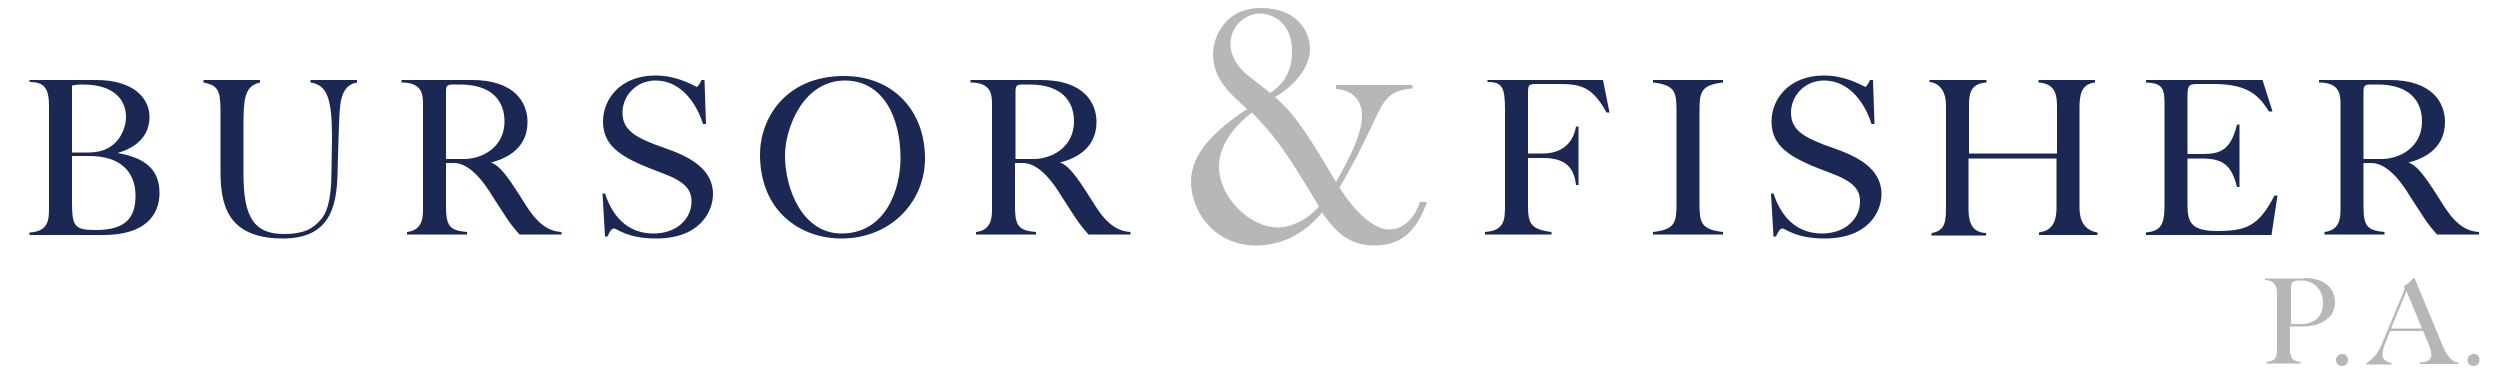
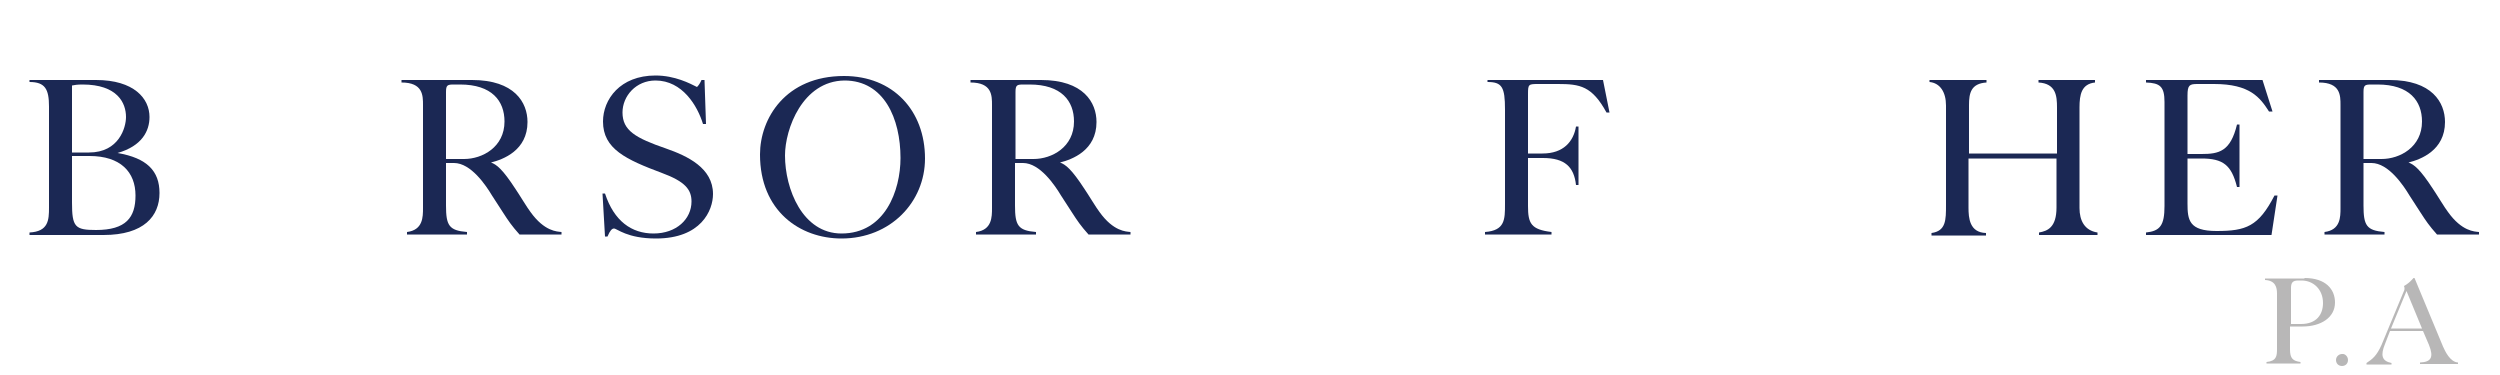
<svg xmlns="http://www.w3.org/2000/svg" version="1.1" id="Layer_1" x="0px" y="0px" viewBox="0 0 500 75" style="enable-background:new 0 0 500 75;" xml:space="preserve">
  <style type="text/css">
	.st0{fill:#1B2854;}
	.st1{fill:#B8B7B7;}
</style>
  <g>
    <path class="st0" d="M19.2,16c7.6,0,10.7,3.7,10.7,7.4c0,2.8-1.5,5.8-6.4,7.2c5.9,1,8.4,3.6,8.4,8c0,4.6-3.1,8.4-11.2,8.4H5.9v-0.5   c3.8-0.2,3.9-2.5,3.9-5V21.3c0-3.5-0.8-4.9-3.9-4.9V16H19.2z M14.4,30.5h3.4c6,0,7.4-5,7.4-7.1c0-2.8-1.7-6.5-8.7-6.5   c-1.1,0-1.6,0.1-2.1,0.2V30.5z M14.4,31.3v9.2c0,4.9,0.6,5.5,4.8,5.5c6,0,7.9-2.5,7.9-6.9c0-4.7-3-7.9-9.2-7.9H14.4z" />
-     <path class="st0" d="M52,16v0.5c-2.5,0.6-3.3,2.2-3.3,7.5V35c0,8.7,2.3,11.8,8.1,11.8c3.9,0,5.7-1,7.3-2.8c1.1-1.2,2.2-3.5,2.2-9.9   c0-2.3,0.1-4.4,0.1-6.6c0-7.9-1-10.5-4.3-11V16h9.3v0.5c-1.8,0.3-3.1,1.6-3.4,5c-0.2,2.1-0.2,4.2-0.3,6.3L67.5,35   c-0.2,6.1-1.4,12.7-10.9,12.7c-11.3,0-12.5-7-12.5-13.5v-12c0-4.3-0.6-5.1-3.4-5.7V16H52z" />
    <path class="st0" d="M94.4,16c8.5,0,11.1,4.5,11.1,8.4c0,5.7-4.9,7.5-7.3,8.1c1.1,0.4,2.3,1.3,4.9,5.3c0.5,0.7,2.5,4,3,4.6   c2.8,3.9,5.3,3.9,6.2,4v0.5h-8.4c-1.6-1.8-2.2-2.7-3.3-4.4l-2.2-3.4c-1.2-2-4.2-6.5-7.6-6.5h-1.6v8.5c0,4,0.6,5,4.2,5.3v0.5h-12   v-0.5c3.2-0.4,3.2-3,3.2-4.8V21c0-1.9,0-4.5-4.3-4.5V16H94.4z M89.1,31.8h3.7c3.7,0,8.1-2.4,8.1-7.5c0-4.1-2.5-7.4-8.9-7.4h-1.2   c-1.3,0-1.6,0.1-1.6,1.5V31.8z" />
    <path class="st0" d="M141.2,24.8h-0.6c-1.1-3.6-4.1-8.7-9.5-8.7c-3.9,0-6.6,3.1-6.6,6.4c0,3.6,2.6,5.1,8.7,7.2   c4.3,1.5,9.4,3.9,9.4,9.1c0,3.3-2.4,8.9-11.4,8.9c-5.8,0-7.8-2-8.4-2c-0.4,0-0.8,0.4-1.3,1.6h-0.5l-0.5-8.6h0.5   c1.8,5.5,5.3,8,9.7,8c4.6,0,7.6-2.9,7.6-6.4c0-2.4-1.3-4-5.9-5.7c-7.2-2.7-11.8-4.8-11.8-10.3c0-4.4,3.4-9.2,10.5-9.2   c3.9,0,6.9,1.6,8.3,2.3c0.3-0.3,0.6-0.7,0.9-1.4h0.6L141.2,24.8z" />
    <path class="st0" d="M185,31.7c0,8.7-6.9,16-16.7,16c-8.3,0-16.3-5.5-16.3-16.8c0-7.2,5.1-15.7,16.8-15.7   C178.6,15.2,185,22.1,185,31.7z M157,31.1c0,6.7,3.5,15.6,11.3,15.6c8.7,0,11.8-8.6,11.8-15.1c0-7.9-3.3-15.5-11.2-15.5   C160.5,16.2,157,25.8,157,31.1z" />
    <path class="st0" d="M208.2,16c8.5,0,11.1,4.5,11.1,8.4c0,5.7-4.9,7.5-7.3,8.1c1.1,0.4,2.3,1.3,4.9,5.3c0.5,0.7,2.5,4,3,4.6   c2.8,3.9,5.3,3.9,6.2,4v0.5h-8.4c-1.6-1.8-2.2-2.7-3.3-4.4l-2.2-3.4c-1.2-2-4.2-6.5-7.6-6.5H203v8.5c0,4,0.6,5,4.2,5.3v0.5h-12   v-0.5c3.2-0.4,3.2-3,3.2-4.8V21c0-1.9,0-4.5-4.3-4.5V16H208.2z M203,31.8h3.7c3.7,0,8.1-2.4,8.1-7.5c0-4.1-2.5-7.4-8.9-7.4h-1.2   c-1.3,0-1.6,0.1-1.6,1.5V31.8z" />
  </g>
  <g>
    <path class="st0" d="M320.6,16l1.3,6.5h-0.6c-2.9-5.3-5.3-5.7-9.7-5.7h-3.8c-2.1,0-2.2,0-2.2,2v11.9h2.9c4.2,0,6.2-2.4,6.7-5.4h0.5   v11.7h-0.5c-0.4-3.6-2.2-5.4-6.6-5.4h-3v9.6c0,3.5,0.6,4.7,4.7,5.2v0.5H297v-0.5c4-0.3,4-2.5,4-5.6V21.9c0-4.5-0.6-5.5-3.5-5.5V16   H320.6z" />
-     <path class="st0" d="M344.6,46.9h-14v-0.5c4.4-0.5,4.7-1.9,4.7-5.6V22.1c0-3.7-0.3-5.1-4.7-5.6V16h14v0.5c-4.4,0.5-4.7,1.9-4.7,5.6   v18.7c0,3.7,0.3,5.1,4.7,5.6V46.9z" />
-     <path class="st0" d="M374.9,24.8h-0.6c-1.1-3.6-4.1-8.7-9.5-8.7c-3.9,0-6.6,3.1-6.6,6.4c0,3.6,2.6,5.1,8.7,7.2   c4.3,1.5,9.4,3.9,9.4,9.1c0,3.3-2.4,8.9-11.4,8.9c-5.8,0-7.8-2-8.4-2c-0.4,0-0.8,0.4-1.3,1.6h-0.5l-0.5-8.6h0.5   c1.8,5.5,5.3,8,9.7,8c4.6,0,7.6-2.9,7.6-6.4c0-2.4-1.3-4-5.9-5.7c-7.2-2.7-11.8-4.8-11.8-10.3c0-4.4,3.4-9.2,10.5-9.2   c3.9,0,6.9,1.6,8.3,2.3c0.3-0.3,0.6-0.7,0.9-1.4h0.6L374.9,24.8z" />
    <path class="st0" d="M397.3,16v0.5c-3.1,0.2-3.5,2.1-3.5,4.5v9.7h17.6v-9.2c0-2.3-0.2-4.8-3.7-5V16h11.3v0.5   c-2.7,0.3-3.1,2.4-3.1,5v20.1c0,2.5,1,4.5,3.6,4.9v0.5h-11.7v-0.5c1.7-0.3,3.5-1,3.5-5v-9.8h-17.6v9.8c0,2.1,0.2,5,3.5,5.1v0.5   h-10.9v-0.5c2.9-0.4,2.9-2.6,2.9-5.6V21.1c0-2.7-1.2-4.5-3.3-4.7V16H397.3z" />
    <path class="st0" d="M452.5,16l2,6.3h-0.7c-1.8-2.8-3.8-5.5-11-5.5h-3.3c-1.6,0-2,0.2-2,2.3v11.7h2.8c3.5,0,5.8-0.5,7.1-5.9h0.5   v12.5h-0.5c-1.1-4.4-2.8-5.7-7.1-5.7h-2.8v9c0,3.3,0.3,5.5,5.8,5.5c5.9,0,8.4-0.9,11.6-7.1h0.6l-1.2,7.9h-25.1v-0.5   c2.8-0.3,3.7-1.4,3.7-5.3V20.4c0-3.1-0.9-3.8-3.7-3.9V16H452.5z" />
    <path class="st0" d="M477.9,16c8.5,0,11.1,4.5,11.1,8.4c0,5.7-4.9,7.5-7.3,8.1c1.1,0.4,2.3,1.3,4.9,5.3c0.5,0.7,2.5,4,3,4.6   c2.8,3.9,5.3,3.9,6.2,4v0.5h-8.4c-1.6-1.8-2.2-2.7-3.3-4.4l-2.2-3.4c-1.2-2-4.2-6.5-7.6-6.5h-1.6v8.5c0,4,0.6,5,4.2,5.3v0.5h-12   v-0.5c3.2-0.4,3.2-3,3.2-4.8V21c0-1.9,0-4.5-4.3-4.5V16H477.9z M472.6,31.8h3.7c3.7,0,8.1-2.4,8.1-7.5c0-4.1-2.5-7.4-8.9-7.4h-1.2   c-1.3,0-1.6,0.1-1.6,1.5V31.8z" />
  </g>
  <g>
-     <path class="st1" d="M282.5,16.9v0.8c-4.3,0.3-5.6,2.1-7.2,5.5c-2.3,4.9-4.6,9.6-7.4,14.3c2.9,4.7,6.8,8.4,9.9,8.4   c1.9,0,4.7-1.1,6.2-5.5h1.4c-1.7,4.7-4.3,8.7-10.5,8.7c-5.4,0-8-3.1-10.5-6.6c-2.5,3.1-6.9,6.6-13.2,6.6c-8.1,0-13-6.6-13-12.8   c0-5.5,4.5-10,11.2-14.5c-2.7-2.6-6.8-5.5-6.8-11c0-3,2.1-9.2,9.6-9.2c7.2,0,9.8,4.7,9.8,8.2c0,4.3-4.1,8-7,9.6   c3.3,3,5.1,4.9,12.2,17c3-5.2,5.2-9.9,5.2-13.2c0-4.3-3.3-5.3-5.2-5.4v-0.8H282.5z M243.8,33.3c0,6.2,6.2,12.2,11.8,12.2   c1.9,0,5.4-1,8.2-4.2c-7.6-12.7-9-14.1-13.4-18.8C247.1,25,243.8,28.9,243.8,33.3z M258.4,10.1c0-5.3-3.6-7.4-6.6-7.4   c-2.4,0-5.7,2.3-5.7,6c0,3.1,2.1,5.1,2.7,5.7c0.7,0.7,4.5,3.5,5.2,4.2C257.2,16.5,258.4,13.9,258.4,10.1z" />
-   </g>
+     </g>
  <g>
    <path class="st1" d="M460.9,55.6c4.3,0,6.1,2.3,6.1,4.9c0,3-2.8,4.8-6.5,4.8h-2.5v4.6c0,1.8,0.6,2.3,2.1,2.5v0.3h-6.8v-0.3   c2-0.2,2.1-1.2,2.1-2.6V58.7c0-1.2-0.3-2.6-2.4-2.7v-0.3H460.9z M458.2,64.8h2c3.1,0,4.4-1.9,4.4-4.2c0-2.7-1.9-4.5-4.3-4.5h-0.7   c-1.1,0-1.4,0.5-1.4,1.5V64.8z" />
    <path class="st1" d="M469.6,72c0,0.7-0.5,1.2-1.2,1.2c-0.7,0-1.2-0.5-1.2-1.2c0-0.7,0.6-1.2,1.2-1.2C469,70.7,469.6,71.3,469.6,72z   " />
    <path class="st1" d="M488.6,69.3c0.4,0.9,1.4,3.1,3,3.2v0.3h-7.6v-0.3c2.2-0.1,2.8-1,1.8-3.5l-1.2-2.8H478l-1,2.6   c-0.9,2.2-0.7,3.4,1.3,3.8v0.3h-5v-0.3c1.2-0.8,2-1.4,3-3.6l4.4-10.6c0.2-0.4,0.3-0.7,0.1-1.2c0.7-0.4,1.2-0.8,1.9-1.6h0.2   L488.6,69.3z M481.3,58.2l-3.1,7.5h6.2L481.3,58.2z" />
-     <path class="st1" d="M495.9,72c0,0.7-0.5,1.2-1.2,1.2c-0.7,0-1.2-0.5-1.2-1.2c0-0.7,0.6-1.2,1.2-1.2   C495.4,70.7,495.9,71.3,495.9,72z" />
  </g>
</svg>